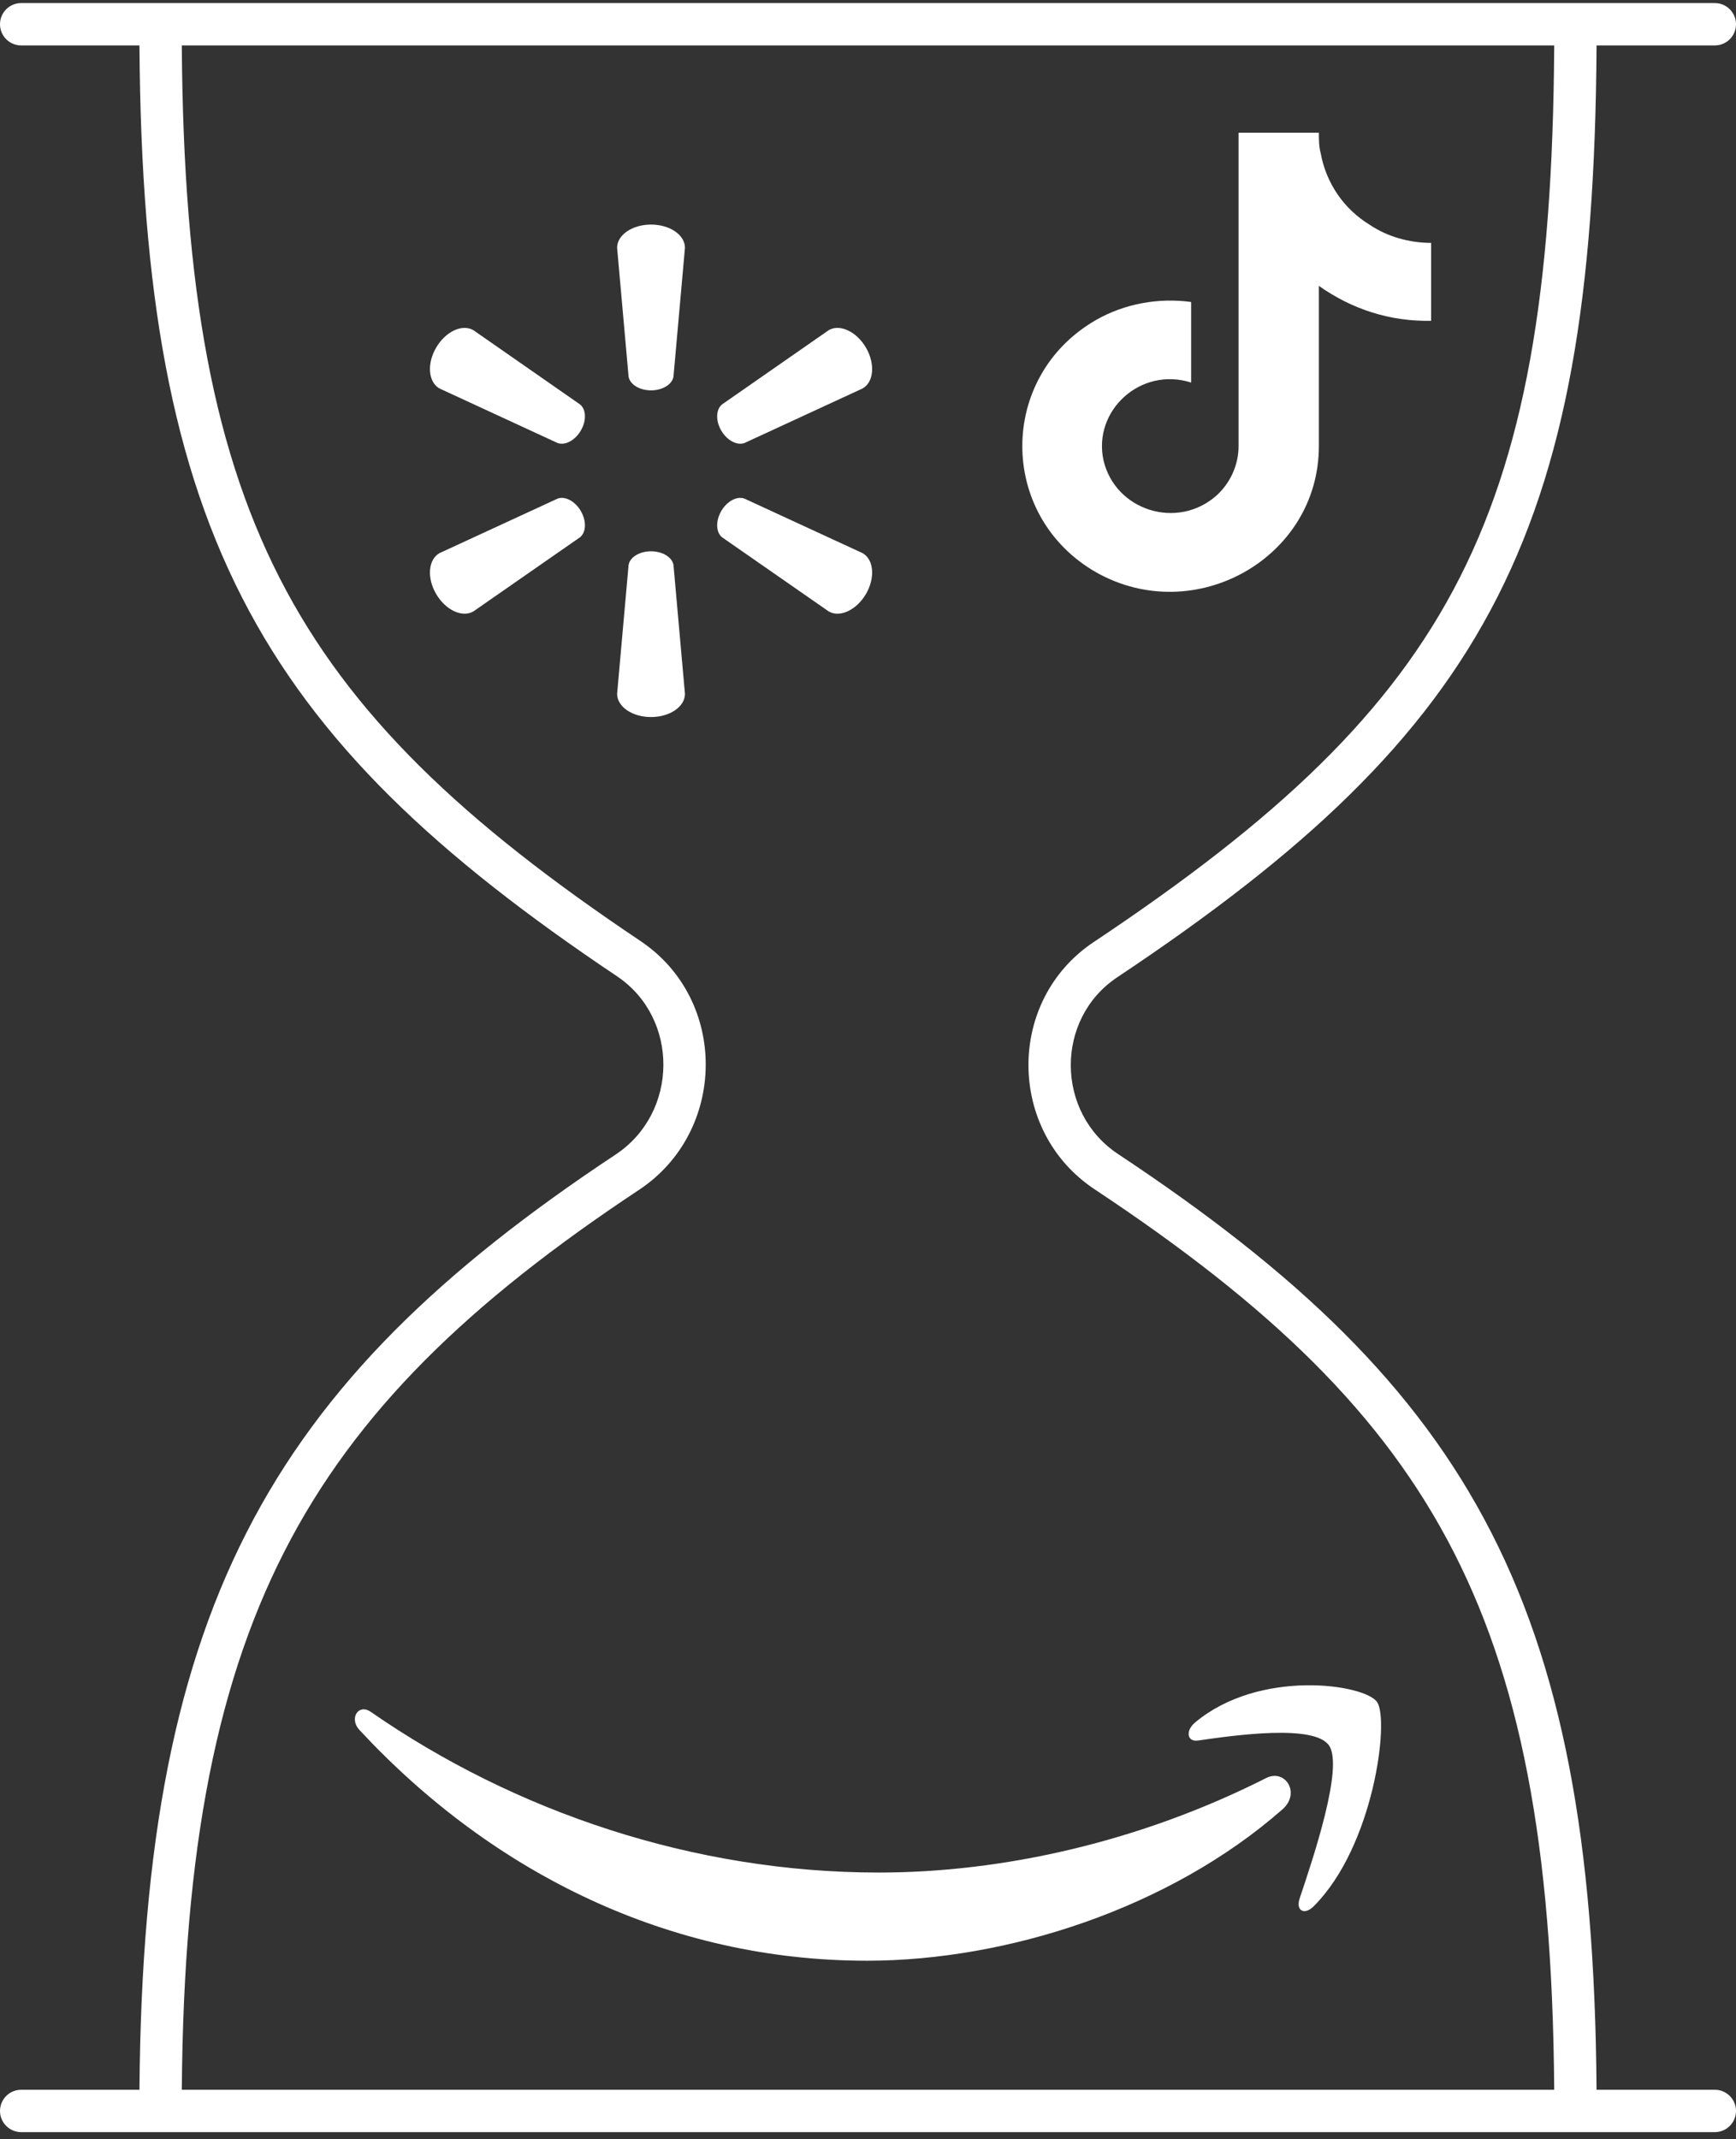
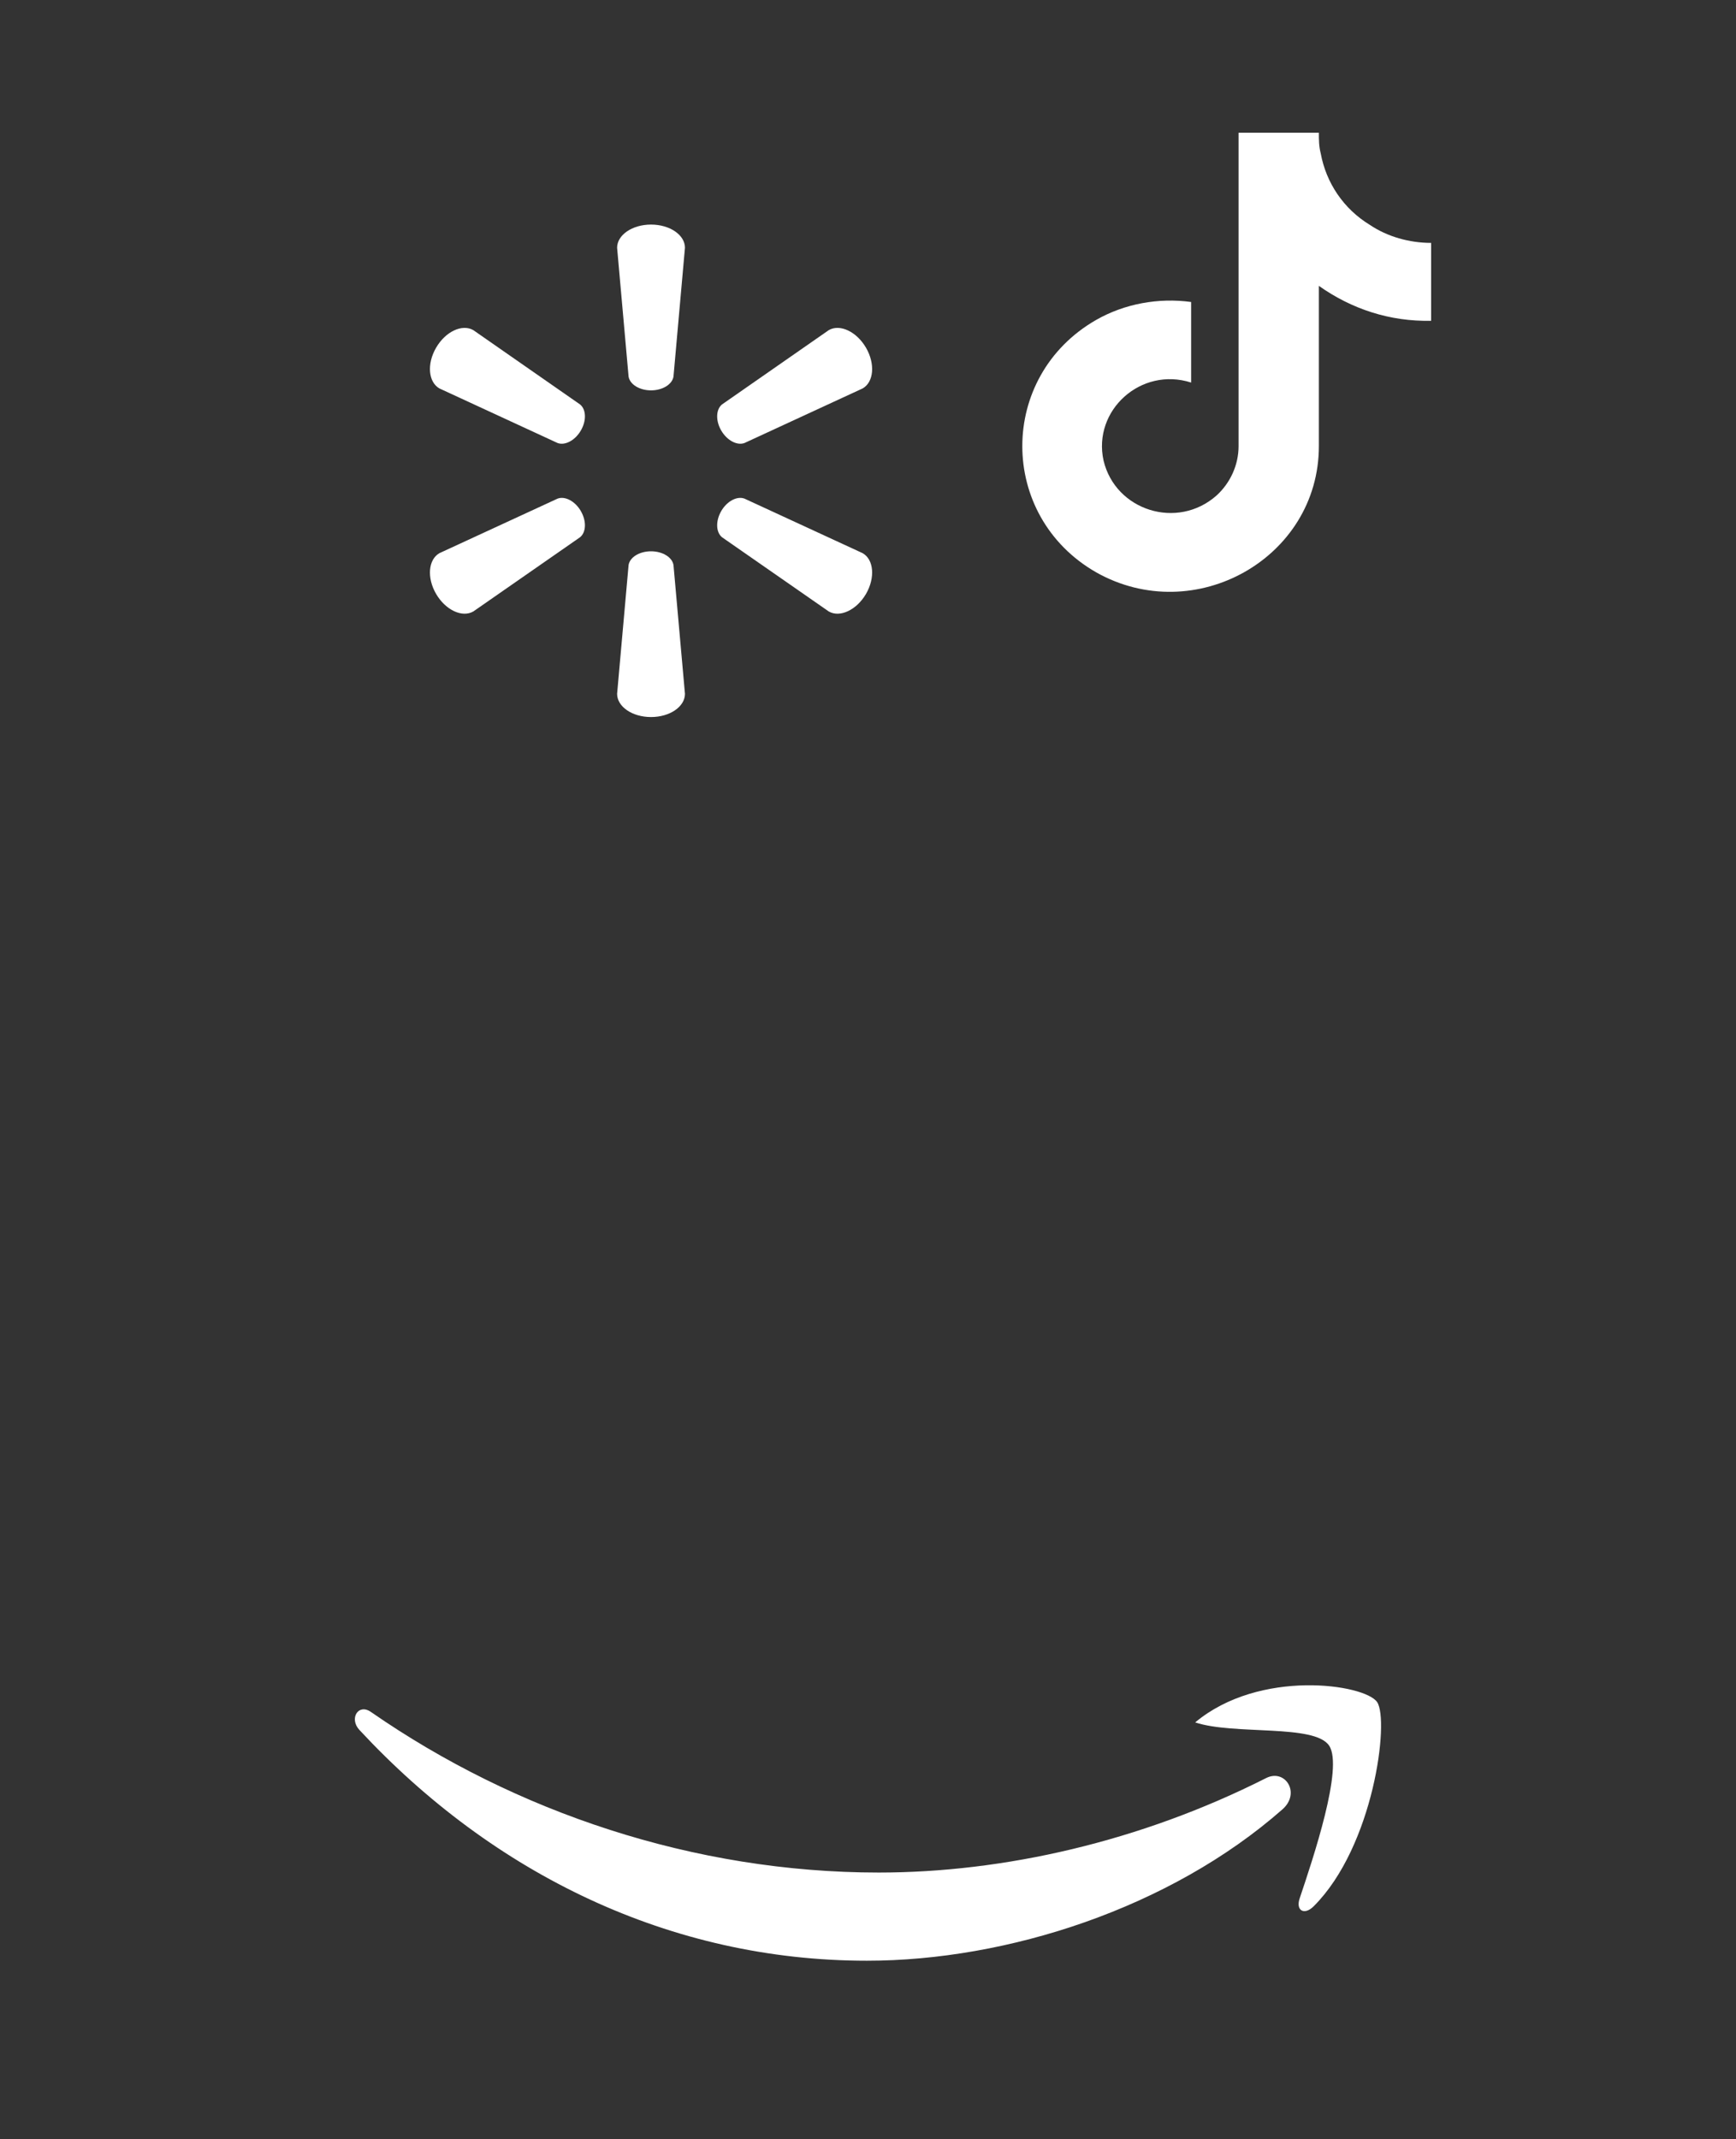
<svg xmlns="http://www.w3.org/2000/svg" width="82" height="101" viewBox="0 0 82 101" fill="none">
  <rect x="0" y="0" width="82" height="101" fill="#333333" stroke="none" />
-   <path d="M52.216 45.311L52.771 46.143L52.216 45.311ZM29.695 45.259L30.251 44.428L29.695 45.259ZM52.259 55.321L52.811 54.487L52.259 55.321ZM29.631 55.345L29.079 54.511L29.631 55.345ZM1 98.667C0.448 98.667 0 99.115 0 99.667C0 100.219 0.448 100.667 1 100.667V98.667ZM81 100.667C81.552 100.667 82 100.219 82 99.667C82 99.115 81.552 98.667 81 98.667V100.667ZM1 0.145C0.448 0.145 0 0.593 0 1.145C0 1.697 0.448 2.145 1 2.145V0.145ZM81 2.145C81.552 2.145 82 1.697 82 1.145C82 0.593 81.552 0.145 81 0.145V2.145ZM74.416 1.145H73.416C73.416 12.874 72.225 20.82 68.962 27.252C65.706 33.671 60.324 38.708 51.662 44.478L52.216 45.311L52.771 46.143C61.542 40.3 67.26 35.029 70.746 28.157C74.225 21.298 75.416 12.968 75.416 1.145H74.416ZM29.695 45.259L30.251 44.428C21.879 38.823 16.513 33.757 13.205 27.283C9.892 20.798 8.584 12.78 8.584 1.145H7.584H6.584C6.584 12.897 7.898 21.29 11.424 28.193C14.956 35.107 20.646 40.404 29.139 46.09L29.695 45.259ZM74.416 99.667H75.416C75.416 87.909 74.028 79.39 70.462 72.398C66.89 65.394 61.191 60.038 52.811 54.487L52.259 55.321L51.707 56.154C59.949 61.613 65.33 66.737 68.68 73.306C72.037 79.888 73.416 88.038 73.416 99.667H74.416ZM29.631 55.345L29.079 54.511C20.906 59.923 15.239 65.312 11.643 72.361C8.053 79.398 6.584 87.979 6.584 99.667H7.584H8.584C8.584 88.124 10.04 79.904 13.425 73.269C16.804 66.646 22.162 61.49 30.183 56.179L29.631 55.345ZM29.695 45.259L29.139 46.09C32.092 48.067 32.062 52.537 29.079 54.511L29.631 55.345L30.183 56.179C34.337 53.429 34.411 47.213 30.251 44.428L29.695 45.259ZM52.216 45.311L51.662 44.478C47.518 47.239 47.57 53.415 51.707 56.154L52.259 55.321L52.811 54.487C49.851 52.527 49.832 48.101 52.771 46.143L52.216 45.311ZM1 99.667V100.667H81V99.667V98.667H1V99.667ZM1 1.145V2.145H81V1.145V0.145H1V1.145Z" fill="white" />
-   <path fill-rule="evenodd" clip-rule="evenodd" d="M60.577 85.427C55.269 90.093 47.576 92.574 40.951 92.574C31.664 92.574 23.302 88.483 16.977 81.678C16.48 81.143 16.922 80.412 17.52 80.828C24.347 85.561 32.789 88.411 41.509 88.411C47.39 88.411 53.857 86.957 59.808 83.949C60.702 83.497 61.454 84.654 60.577 85.427ZM62.785 82.424C63.463 83.461 62.029 87.727 61.389 89.633C61.195 90.211 61.611 90.442 62.05 90.006C64.895 87.169 65.633 81.223 65.049 80.364C64.471 79.512 59.492 78.78 56.455 81.322C55.986 81.711 56.067 82.253 56.586 82.178C58.297 81.933 62.106 81.386 62.785 82.424Z" fill="white" />
+   <path fill-rule="evenodd" clip-rule="evenodd" d="M60.577 85.427C55.269 90.093 47.576 92.574 40.951 92.574C31.664 92.574 23.302 88.483 16.977 81.678C16.48 81.143 16.922 80.412 17.52 80.828C24.347 85.561 32.789 88.411 41.509 88.411C47.39 88.411 53.857 86.957 59.808 83.949C60.702 83.497 61.454 84.654 60.577 85.427ZM62.785 82.424C63.463 83.461 62.029 87.727 61.389 89.633C61.195 90.211 61.611 90.442 62.05 90.006C64.895 87.169 65.633 81.223 65.049 80.364C64.471 79.512 59.492 78.78 56.455 81.322C58.297 81.933 62.106 81.386 62.785 82.424Z" fill="white" />
  <path d="M67.599 15.146C65.659 15.188 63.849 14.596 62.297 13.497V21.064C62.297 26.348 56.435 29.645 51.78 27.024C47.125 24.361 47.125 17.767 51.78 15.103C53.116 14.342 54.711 14.047 56.263 14.258V18.062C53.892 17.302 51.608 19.373 52.125 21.74C52.685 24.108 55.616 25.038 57.47 23.389C58.116 22.797 58.504 21.952 58.504 21.064V6.268H62.297C62.297 6.606 62.297 6.902 62.384 7.241C62.642 8.636 63.461 9.862 64.711 10.622C65.53 11.172 66.565 11.468 67.599 11.468V15.146Z" fill="white" />
  <path d="M30.749 18.431C31.299 18.431 31.751 18.147 31.812 17.781L32.354 11.698C32.354 11.097 31.644 10.603 30.751 10.603C29.859 10.603 29.149 11.097 29.149 11.698L29.691 17.781C29.751 18.147 30.203 18.431 30.751 18.431H30.749ZM27.434 20.331C27.71 19.859 27.689 19.33 27.398 19.095L22.357 15.587C21.832 15.286 21.047 15.648 20.6 16.416C20.153 17.182 20.232 18.038 20.755 18.339L26.338 20.917C26.687 21.045 27.162 20.798 27.436 20.327L27.434 20.331ZM34.067 20.327C34.342 20.798 34.816 21.045 35.165 20.917L40.748 18.339C41.274 18.038 41.349 17.182 40.905 16.416C40.457 15.649 39.669 15.286 39.147 15.587L34.105 19.095C33.816 19.33 33.795 19.86 34.069 20.331L34.067 20.327ZM30.749 26.029C31.299 26.029 31.751 26.31 31.812 26.677L32.354 32.759C32.354 33.362 31.644 33.855 30.751 33.855C29.859 33.855 29.149 33.362 29.149 32.759L29.691 26.677C29.751 26.31 30.203 26.029 30.751 26.029H30.749ZM34.067 24.129C34.342 23.657 34.816 23.412 35.165 23.542L40.748 26.118C41.274 26.419 41.349 27.276 40.905 28.043C40.457 28.807 39.669 29.171 39.147 28.87L34.105 25.366C33.816 25.129 33.795 24.599 34.069 24.128H34.067M27.434 24.128C27.71 24.599 27.689 25.129 27.398 25.366L22.357 28.87C21.832 29.171 21.047 28.807 20.6 28.043C20.153 27.276 20.232 26.419 20.755 26.118L26.338 23.542C26.687 23.412 27.162 23.657 27.436 24.129H27.434" fill="white" />
</svg>